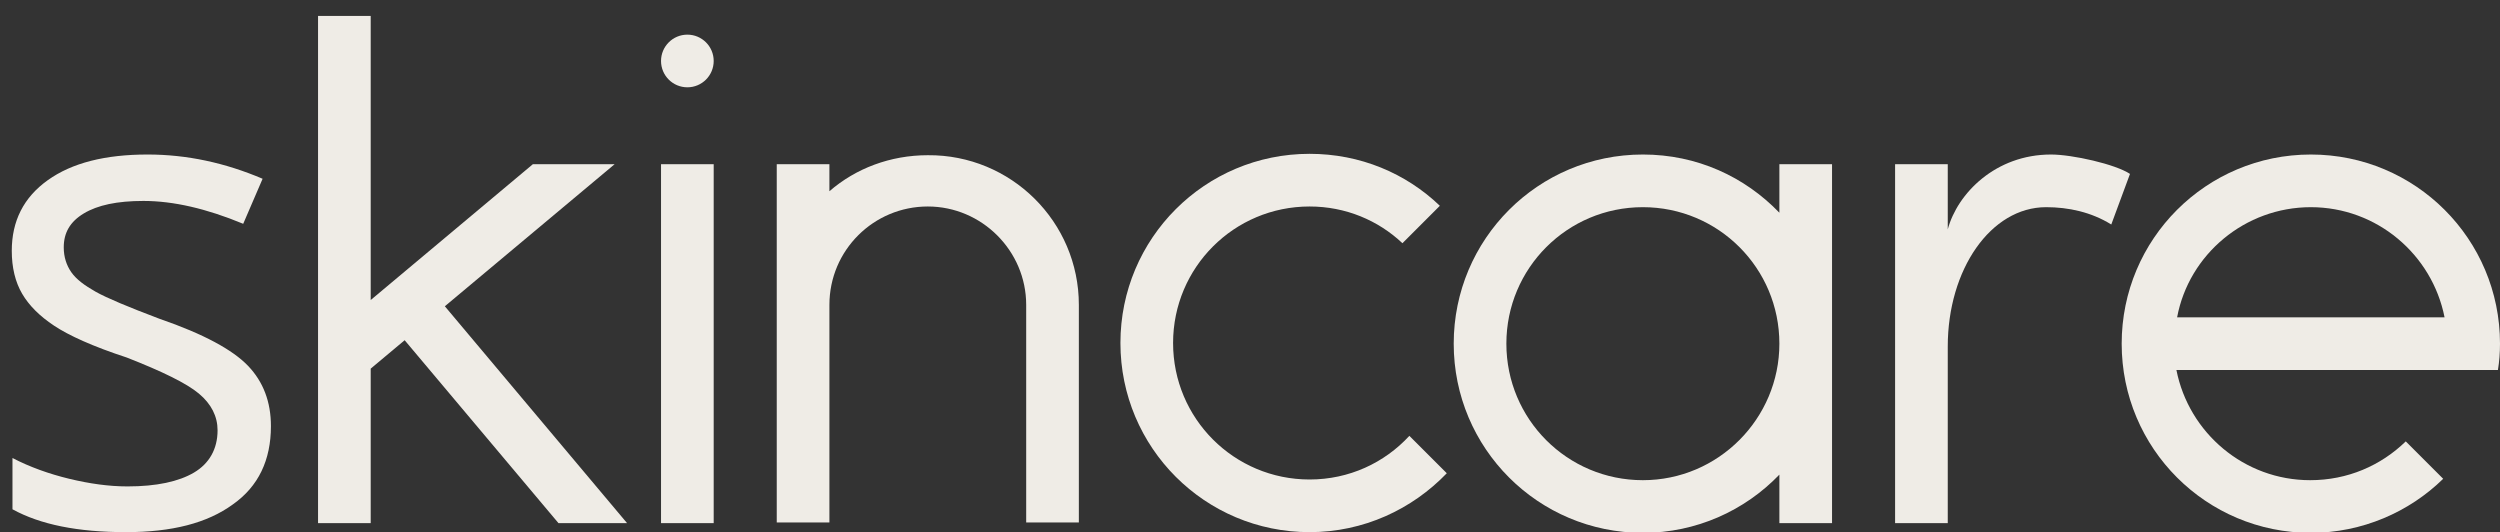
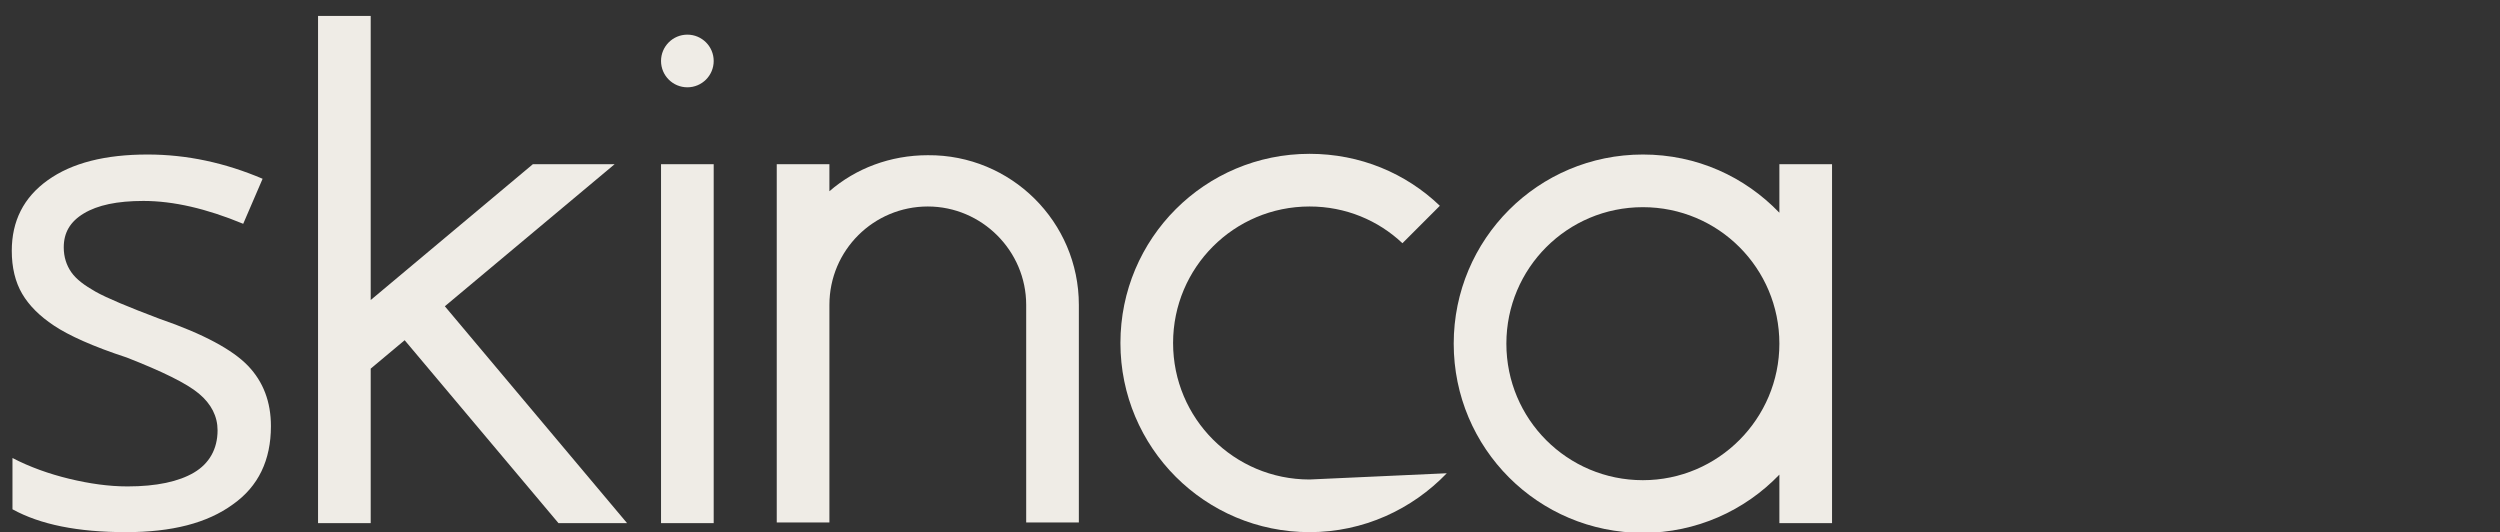
<svg xmlns="http://www.w3.org/2000/svg" version="1.1" id="Layer_1" x="0px" y="0px" viewBox="0 0 360.8 76.8" style="enable-background:new 0 0 360.8 76.8;" xml:space="preserve">
  <rect x="0" y="0" width="360.8" height="76.8" fill="#333333" stroke="none" />
  <style type="text/css">
	.st0{fill:#EFECE6;}
	.st1{opacity:5.000000e-02;fill:#FF8B05;}
	.st2{opacity:0.15;}
	.st3{opacity:0.5;fill:#FF8B05;}
	.st4{opacity:0.75;fill:#ECE2D1;}
	.st5{opacity:0.15;fill:#FF8B05;}
	.st6{fill:none;stroke:#DA4320;stroke-width:5.647;stroke-miterlimit:10;}
	.st7{fill:#125959;}
	.st8{fill:#DA4320;}
	.st9{fill:#FF8B00;}
	.st10{fill:#93C4BB;}
	.st11{fill:none;stroke:#125959;stroke-width:3;stroke-miterlimit:10;}
	.st12{fill:#053833;}
	.st13{fill:none;stroke:#93C4BB;stroke-width:3;stroke-miterlimit:10;}
	.st14{fill:none;stroke:#FF8B00;stroke-width:6.155;stroke-miterlimit:10;}
	.st15{fill:none;stroke:#DA4320;stroke-width:3;stroke-miterlimit:10;}
	.st16{fill:none;stroke:#FF8B00;stroke-width:3;stroke-miterlimit:10;}
	.st17{fill:#181C1A;}
	.st18{fill:#9F3A2D;}
	.st19{fill:#D84320;}
	.st20{fill:#FF8900;}
	.st21{fill:#ECE2D1;}
	.st22{fill:#91C2B9;}
	.st23{fill:none;stroke:#DA4320;stroke-width:4.124;stroke-miterlimit:10;}
	.st24{fill:none;stroke:#FF8B00;stroke-width:4.124;stroke-miterlimit:10;}
</style>
  <g>
    <path class="st0" d="M35.8,52.8c2.2,2.3,3.3,5.2,3.3,8.7c0,4.9-1.8,8.7-5.5,11.3c-3.7,2.7-8.8,4-15.4,4c-7,0-12.4-1.1-16.4-3.3   v-7.4c2.5,1.3,5.3,2.3,8.2,3s5.7,1.1,8.4,1.1c4.2,0,7.4-0.7,9.6-2c2.2-1.3,3.4-3.4,3.4-6.1c0-2-0.9-3.8-2.7-5.3s-5.3-3.2-10.4-5.2   C13.4,50,9.9,48.4,7.8,47c-2.1-1.4-3.6-2.9-4.6-4.6c-1-1.7-1.5-3.8-1.5-6.2c0-4.3,1.7-7.7,5.2-10.2s8.3-3.7,14.4-3.7   c5.7,0,11.2,1.2,16.6,3.5l-2.8,6.5C29.8,30.1,25,29,20.7,29c-3.8,0-6.6,0.6-8.6,1.8s-2.9,2.8-2.9,4.9c0,1.4,0.4,2.6,1.1,3.6   c0.7,1,1.9,1.9,3.5,2.8c1.6,0.9,4.7,2.2,9.2,3.9C29.4,48.2,33.6,50.5,35.8,52.8L35.8,52.8z" />
    <path class="st0" d="M90.5,75.5h-9.9L58.4,49.1l-4.9,4.1v22.3h-7.6V2.3h7.6v41l23.4-19.6h11.8L64.2,44.2L90.5,75.5z" />
    <path class="st0" d="M95.4,8.8c0-2.1,1.7-3.8,3.8-3.8s3.8,1.7,3.8,3.8c0,2.1-1.7,3.8-3.8,3.8S95.4,10.9,95.4,8.8z M95.4,75.5V23.7   h7.6v51.8H95.4z" />
    <path class="st0" d="M155.7,44v31.4h-7.6V44c0-7.8-6.4-14.2-14.2-14.2s-14.2,6.3-14.2,14.2v31.4h-7.6V23.7h7.6v3.9   c3.8-3.3,8.8-5.2,14.2-5.2C145.9,22.3,155.7,32,155.7,44z" />
-     <path class="st0" d="M208.8,68.3c-5,5.2-12,8.5-19.8,8.5c-15.1,0-27.3-12.2-27.3-27.3c0-15.1,12.2-27.3,27.3-27.3   c7.3,0,13.9,2.8,18.8,7.5l-5.4,5.4c-3.5-3.3-8.2-5.3-13.4-5.3c-10.9,0-19.7,8.8-19.7,19.7c0,10.9,8.8,19.7,19.7,19.7   c5.7,0,10.8-2.4,14.4-6.3L208.8,68.3z" />
+     <path class="st0" d="M208.8,68.3c-5,5.2-12,8.5-19.8,8.5c-15.1,0-27.3-12.2-27.3-27.3c0-15.1,12.2-27.3,27.3-27.3   c7.3,0,13.9,2.8,18.8,7.5l-5.4,5.4c-3.5-3.3-8.2-5.3-13.4-5.3c-10.9,0-19.7,8.8-19.7,19.7c0,10.9,8.8,19.7,19.7,19.7   L208.8,68.3z" />
    <path class="st0" d="M264.4,23.7v51.8h-7.6v-7c-5,5.2-12,8.4-19.7,8.4c-15.1,0-27.3-12.2-27.3-27.3c0-15.1,12.2-27.3,27.3-27.3   c7.8,0,14.7,3.2,19.7,8.4v-7H264.4z M256.8,49.6c0-10.9-8.8-19.7-19.7-19.7s-19.7,8.8-19.7,19.7c0,10.9,8.8,19.7,19.7,19.7   S256.8,60.4,256.8,49.6z" />
-     <path class="st0" d="M307.4,25.1l-2.7,7.3c-2.9-1.8-6.2-2.5-9.4-2.5c-8,0-14.2,9-14.2,20.1v25.5h-7.6V23.7h7.6v9.4   c1.4-5.2,6.9-10.8,14.9-10.8C299.1,22.3,305.3,23.7,307.4,25.1z" />
-     <path class="st0" d="M360.8,49.6c0,1.3-0.1,2.6-0.3,3.8h-46.4c1.8,9.1,9.8,15.9,19.3,15.9c5.4,0,10.2-2.1,13.8-5.6l5.4,5.4   c-4.9,4.8-11.7,7.8-19.1,7.8c-15.1,0-27.3-12.2-27.3-27.3c0-15.1,12.2-27.3,27.3-27.3S360.8,34.5,360.8,49.6z M352.8,45.8   c-1.8-9.1-9.8-15.9-19.3-15.9s-17.6,6.8-19.3,15.9H352.8z" />
  </g>
</svg>